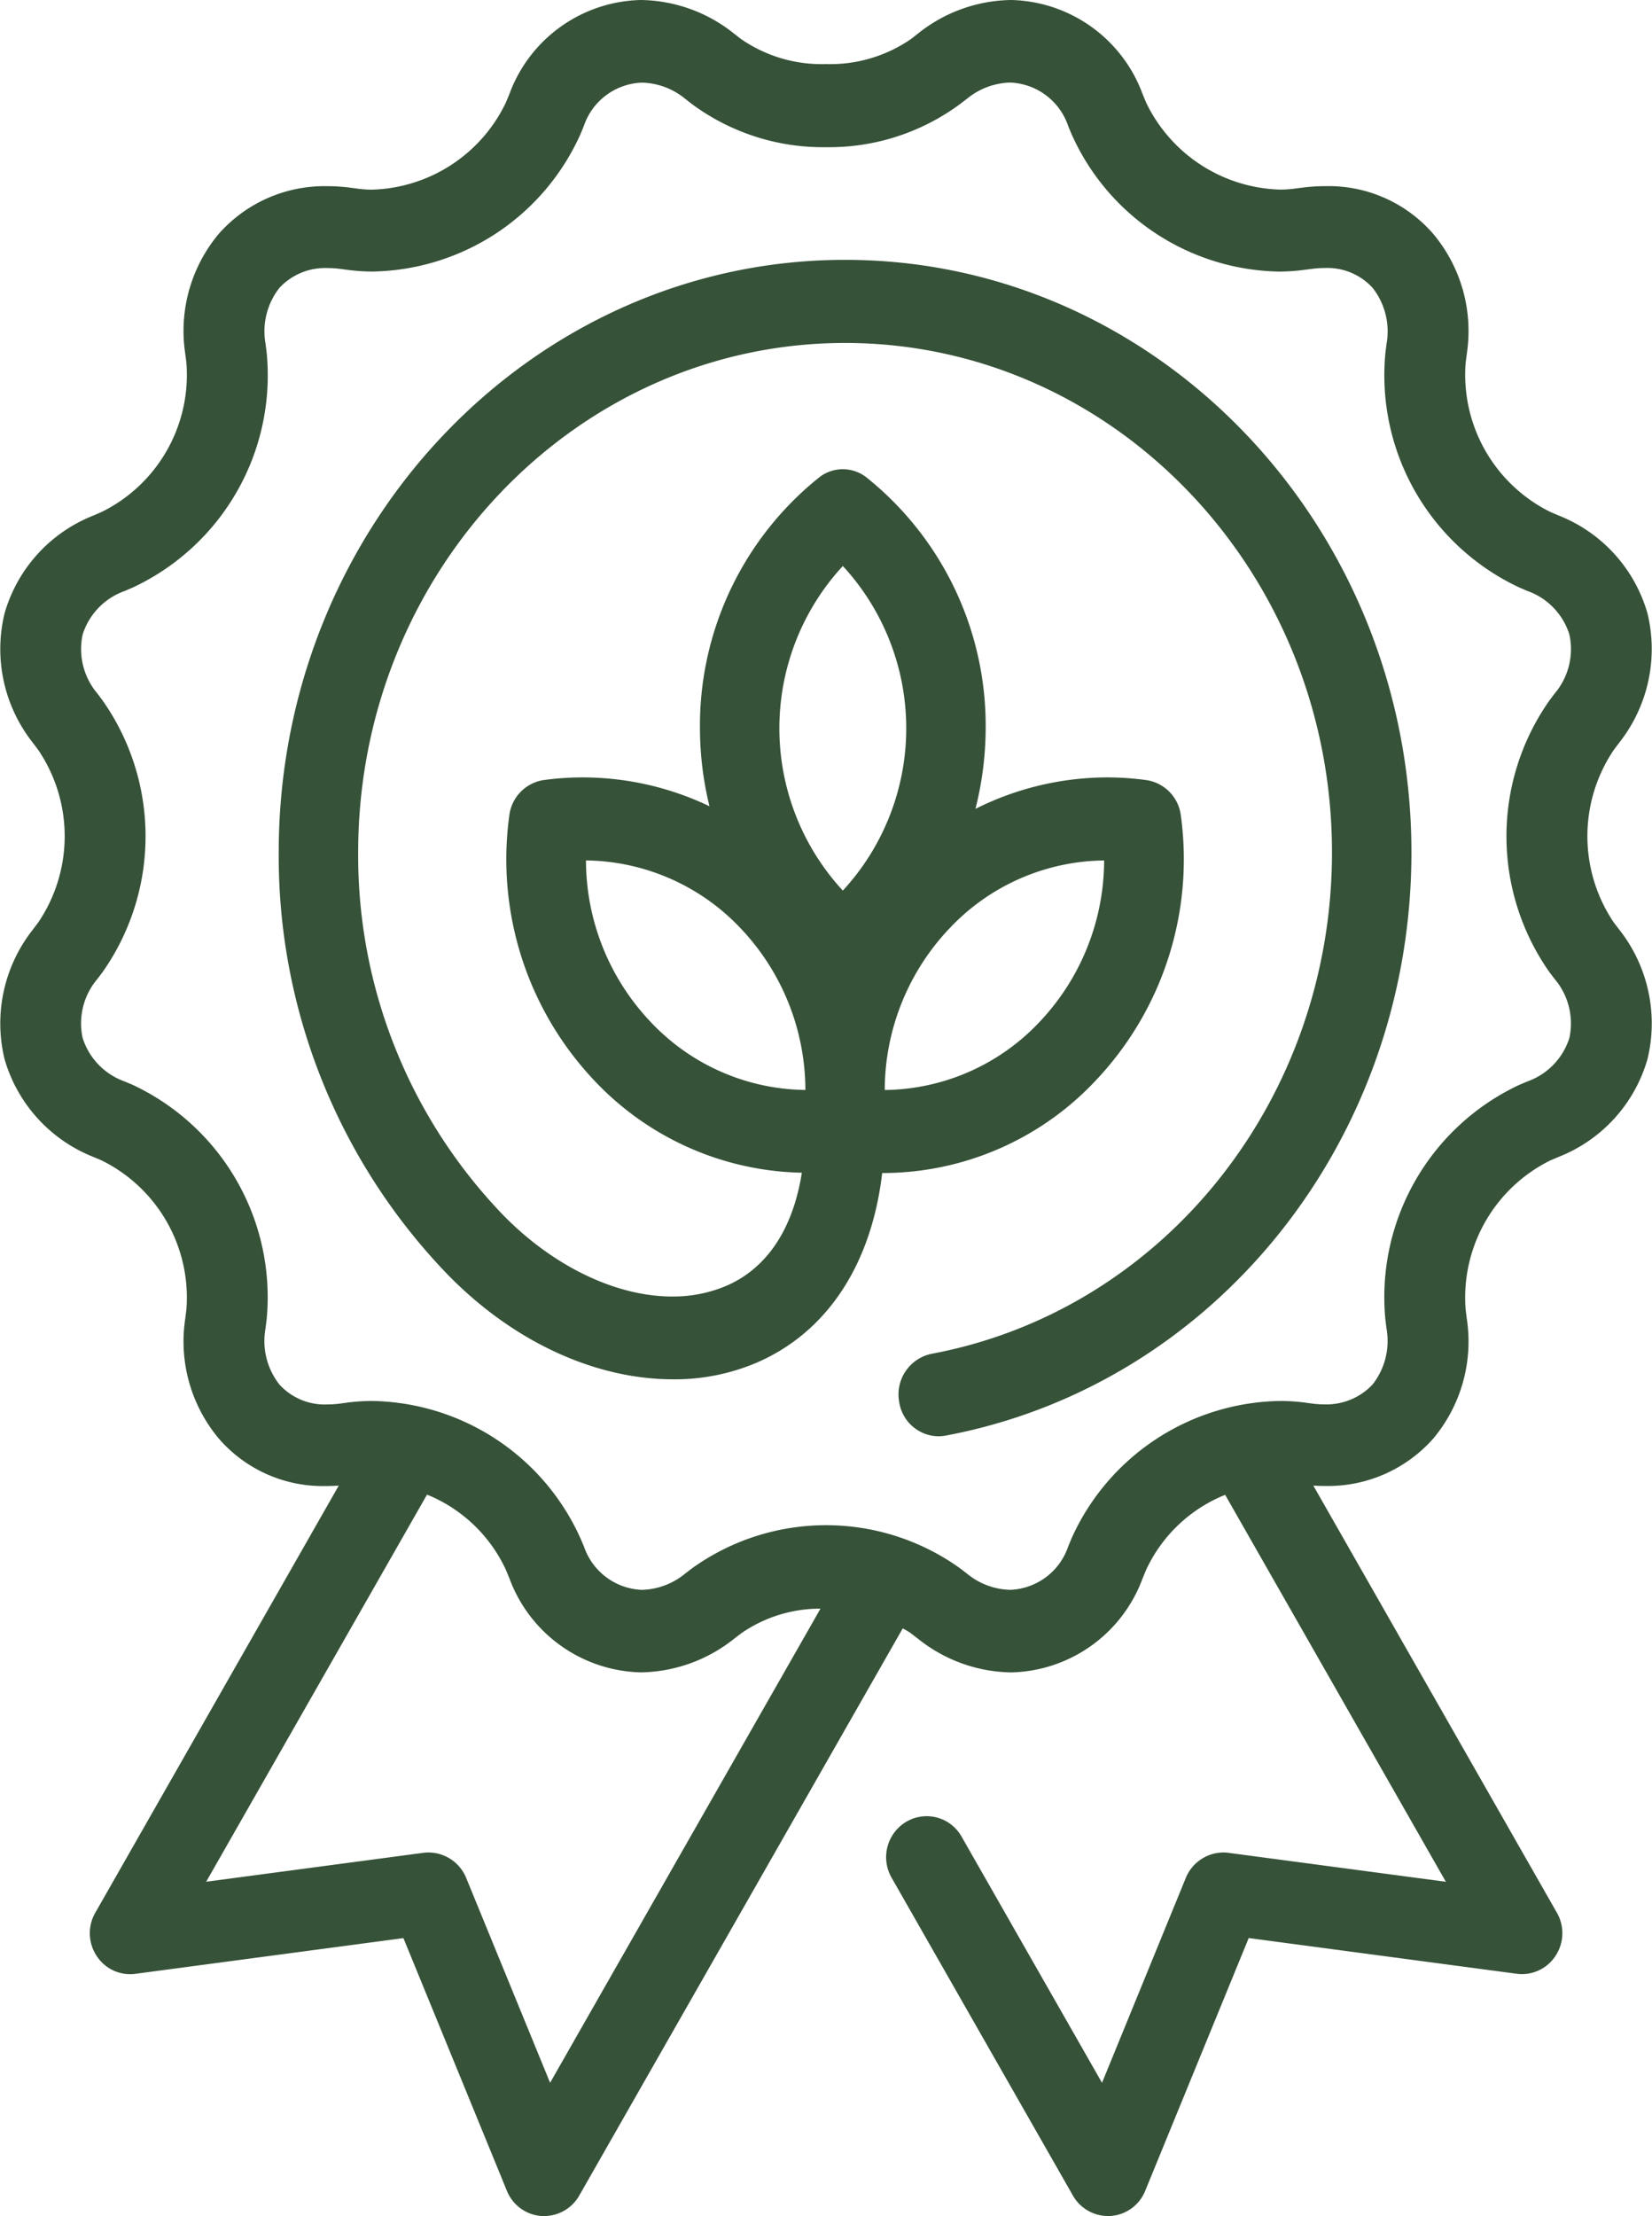
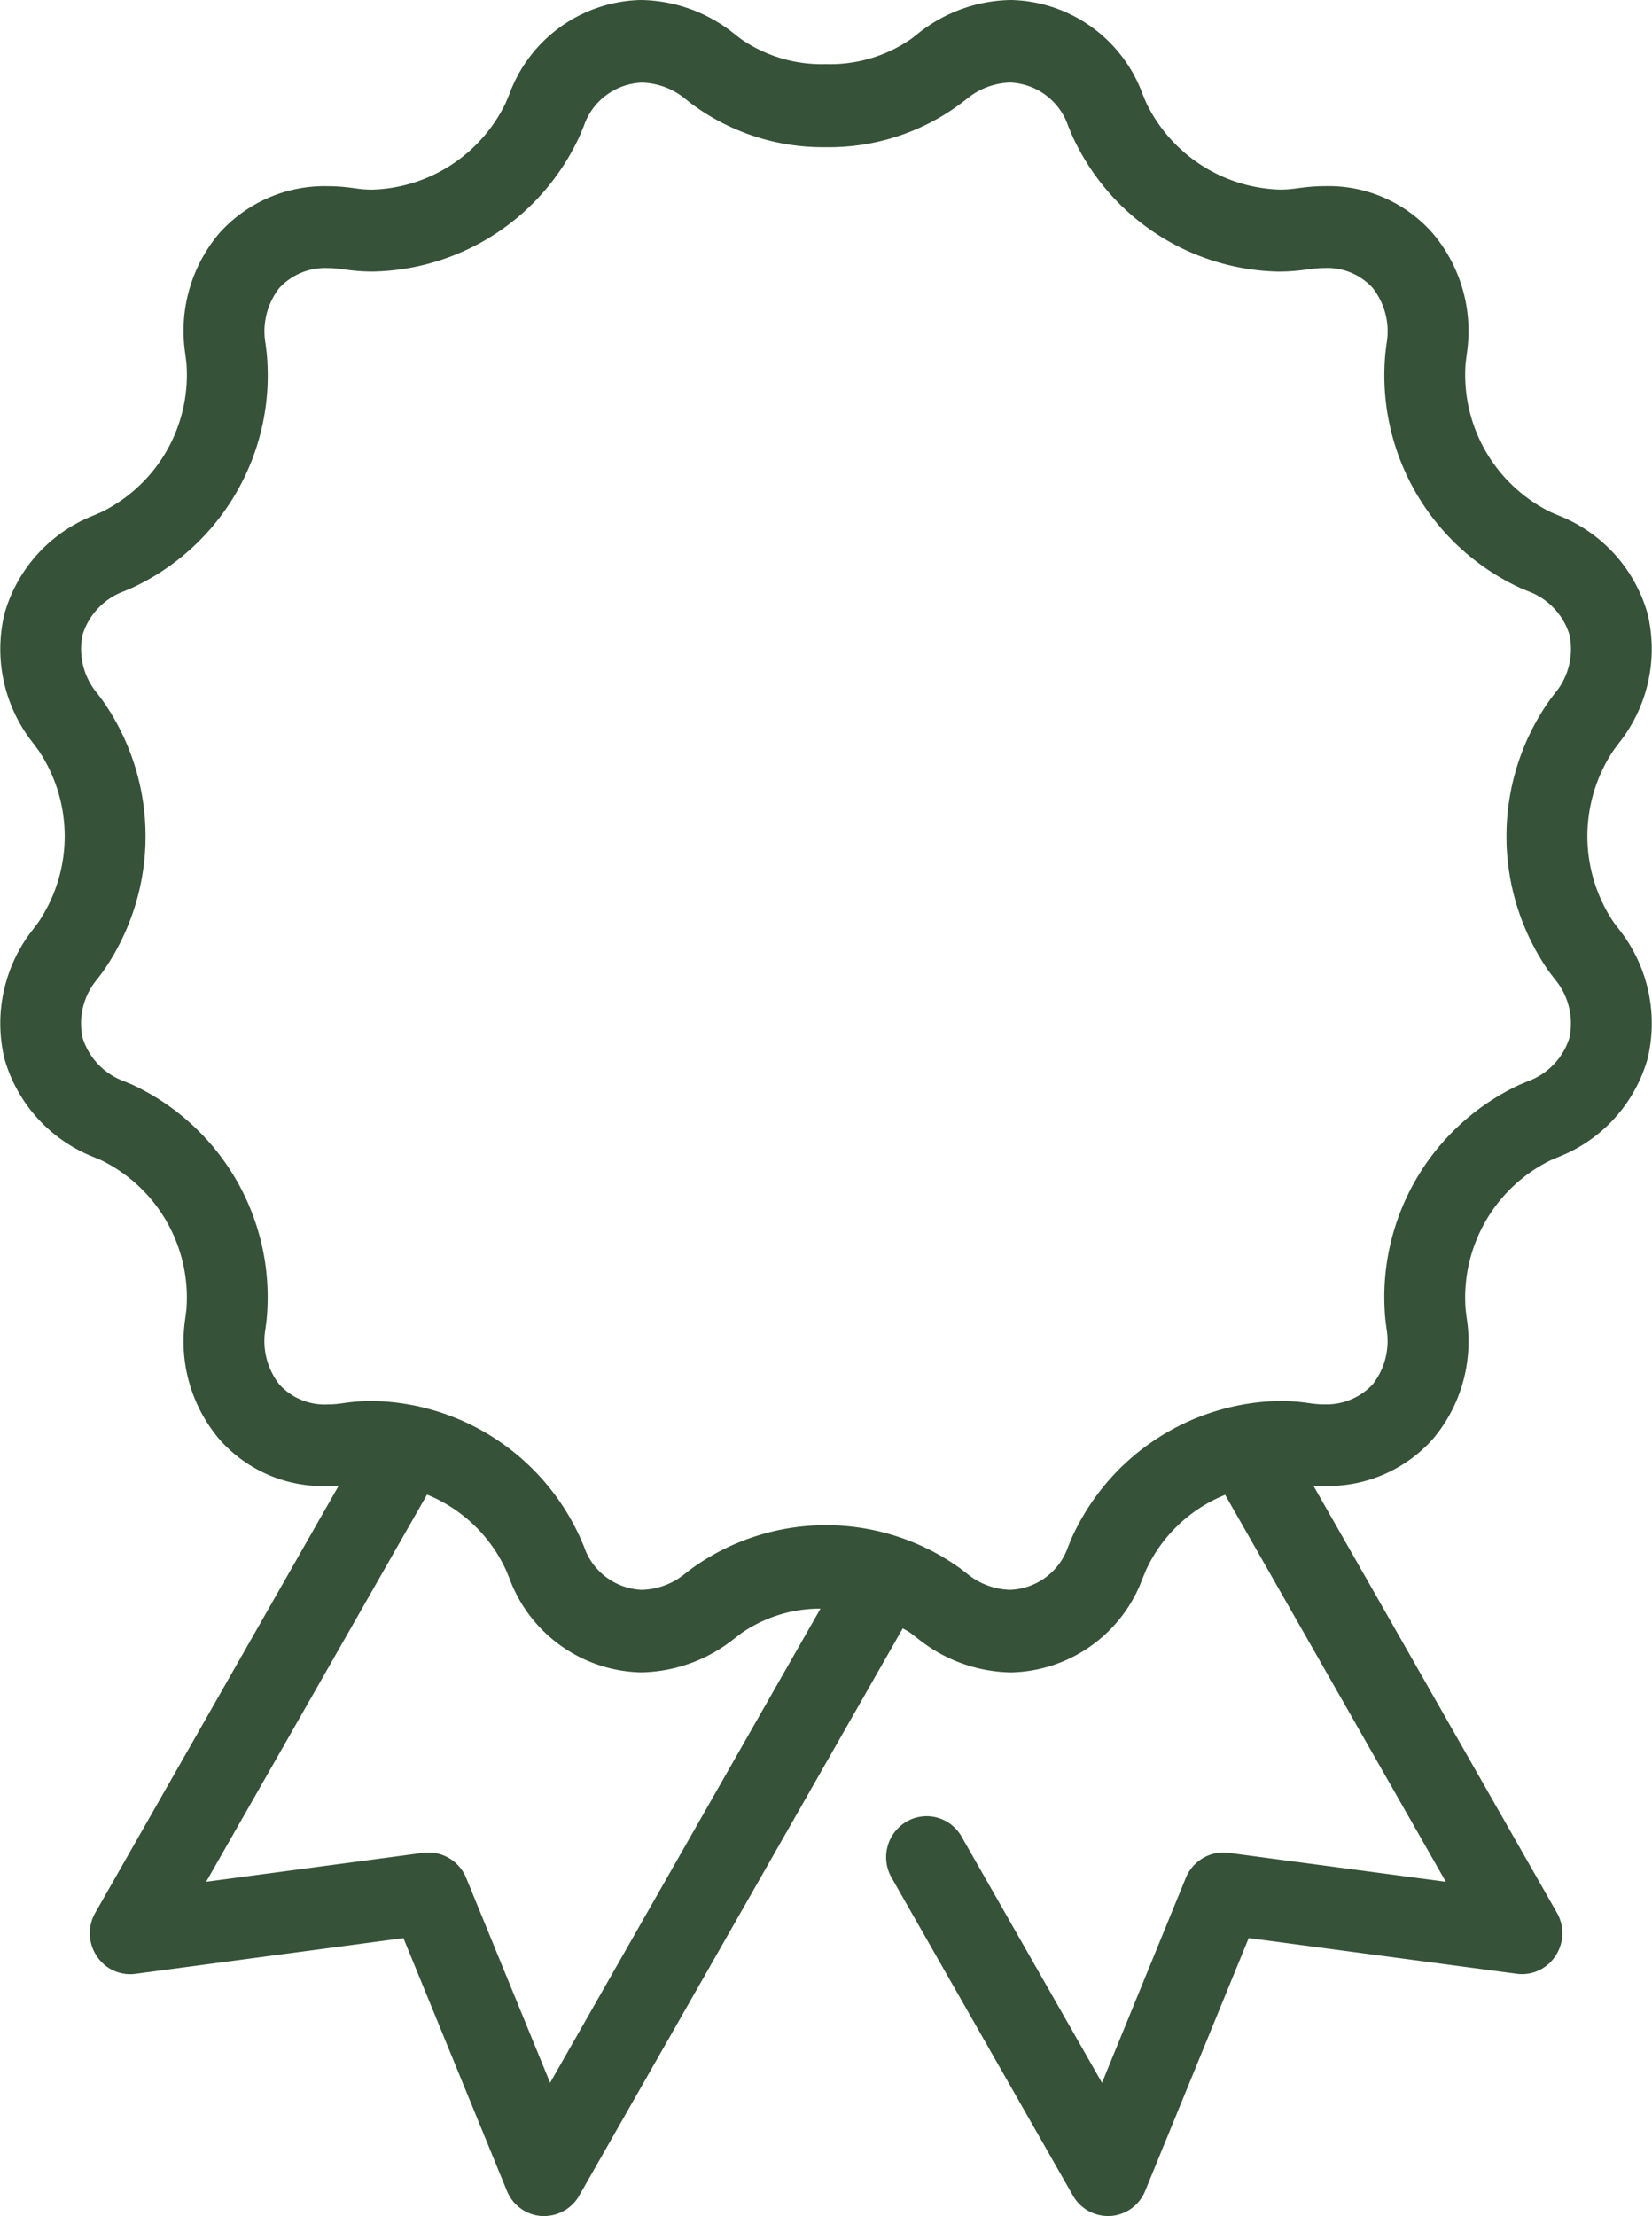
<svg xmlns="http://www.w3.org/2000/svg" width="92.58" height="124.169" viewBox="0 0 92.58 124.169">
  <g id="Groupe_137" data-name="Groupe 137" transform="translate(-902.54 -2425)">
    <path id="Fill_1" data-name="Fill 1" d="M62.089,124.169a2.265,2.265,0,0,1-1.962-1.147L49.964,105.209a2.31,2.31,0,0,1,.828-3.133,2.247,2.247,0,0,1,3.1.842l7.866,13.788,4.7-11.492a2.29,2.29,0,0,1,2.1-1.414,2.2,2.2,0,0,1,.288.019l12.182,1.622L68.659,83.759a8.3,8.3,0,0,0-4.425,4.195l-.2.481a8.04,8.04,0,0,1-7.365,5.274,8.53,8.53,0,0,1-5.2-1.868l-.415-.319a2.4,2.4,0,0,0-.29-.183c-.058-.033-.116-.066-.172-.1l-18.13,31.784a2.265,2.265,0,0,1-1.962,1.147c-.048,0-.095,0-.143,0a2.261,2.261,0,0,1-1.949-1.411l-5.8-14.162-15.01,2a2.232,2.232,0,0,1-2.18-1,2.3,2.3,0,0,1-.079-2.419L18.985,83.242c-.264.018-.5.025-.709.025a7.714,7.714,0,0,1-6.008-2.653,8.475,8.475,0,0,1-1.885-6.735l.064-.512A8.57,8.57,0,0,0,5.68,65.014l-.459-.193A8.39,8.39,0,0,1,.253,59.336a8.485,8.485,0,0,1,1.589-7.249l.31-.413a8.622,8.622,0,0,0,0-9.64l-.31-.413A8.468,8.468,0,0,1,.255,34.372a8.365,8.365,0,0,1,4.962-5.478l.464-.2a8.564,8.564,0,0,0,4.766-8.352l-.064-.514a8.475,8.475,0,0,1,1.885-6.735,7.909,7.909,0,0,1,6.078-2.661,10.1,10.1,0,0,1,1.246.079l.51.068a6.065,6.065,0,0,0,.761.047,8.577,8.577,0,0,0,7.483-4.872l.2-.481A8.04,8.04,0,0,1,35.913,0,8.526,8.526,0,0,1,41.12,1.87l.413.321a7.952,7.952,0,0,0,4.755,1.4,7.973,7.973,0,0,0,4.768-1.406l.4-.314A8.526,8.526,0,0,1,56.668,0a8.048,8.048,0,0,1,7.368,5.282l.193.464a8.6,8.6,0,0,0,7.5,4.877,6.283,6.283,0,0,0,.76-.046l.5-.064a10.216,10.216,0,0,1,1.284-.083A7.759,7.759,0,0,1,80.316,13.1,8.477,8.477,0,0,1,82.2,19.831l-.064.51A8.575,8.575,0,0,0,86.9,28.694l.47.2a8.366,8.366,0,0,1,4.957,5.476,8.476,8.476,0,0,1-1.589,7.251l-.305.407a8.64,8.64,0,0,0,0,9.653l.305.4a8.488,8.488,0,0,1,1.591,7.255,8.364,8.364,0,0,1-4.957,5.478l-.475.2a8.574,8.574,0,0,0-4.762,8.352l.064.512a8.473,8.473,0,0,1-1.881,6.733,7.877,7.877,0,0,1-6.063,2.652c-.215,0-.436-.007-.655-.022L87.25,107.175a2.3,2.3,0,0,1-.079,2.419,2.246,2.246,0,0,1-1.873,1.021,2.277,2.277,0,0,1-.307-.021l-15.012-2-5.8,14.162a2.256,2.256,0,0,1-1.942,1.411C62.188,124.167,62.137,124.169,62.089,124.169ZM24.021,103.8a2.289,2.289,0,0,1,2.1,1.414l4.707,11.49L45.981,90.137a7.751,7.751,0,0,0-4.456,1.391l-.391.3a8.568,8.568,0,0,1-5.221,1.879,8.05,8.05,0,0,1-7.37-5.282l-.193-.464a8.31,8.31,0,0,0-4.419-4.214L11.554,105.439l12.182-1.622A2.234,2.234,0,0,1,24.021,103.8ZM20.866,78.5A13.032,13.032,0,0,1,32.522,86.18l.2.464a3.578,3.578,0,0,0,3.248,2.44,3.988,3.988,0,0,0,2.414-.9l.389-.3A12.882,12.882,0,0,1,53.8,87.874l.413.319a3.949,3.949,0,0,0,2.4.889,3.573,3.573,0,0,0,3.25-2.429l.2-.481A13.037,13.037,0,0,1,71.731,78.5a10.72,10.72,0,0,1,1.322.081l.523.07a4.915,4.915,0,0,0,.62.04,3.56,3.56,0,0,0,2.72-1.108,3.945,3.945,0,0,0,.787-3.127l-.064-.514a13.131,13.131,0,0,1,7.506-13.155l.475-.2a3.791,3.791,0,0,0,2.331-2.432,3.857,3.857,0,0,0-.822-3.294l-.305-.4a13.232,13.232,0,0,1,0-15.2l.305-.406a3.844,3.844,0,0,0,.822-3.3,3.788,3.788,0,0,0-2.334-2.435l-.47-.2a13.125,13.125,0,0,1-7.506-13.155l.064-.512a3.942,3.942,0,0,0-.787-3.129,3.428,3.428,0,0,0-2.688-1.106,5.4,5.4,0,0,0-.665.042l-.5.064a10.779,10.779,0,0,1-1.414.093A12.984,12.984,0,0,1,60.057,7.528l-.193-.464a3.581,3.581,0,0,0-3.249-2.438,3.978,3.978,0,0,0-2.409.894l-.409.314a12.336,12.336,0,0,1-7.506,2.413,12.348,12.348,0,0,1-7.506-2.41l-.413-.323a3.968,3.968,0,0,0-2.4-.884A3.571,3.571,0,0,0,32.72,7.056l-.2.483a13.009,13.009,0,0,1-11.631,7.676,10.585,10.585,0,0,1-1.359-.087l-.512-.068a5.376,5.376,0,0,0-.64-.039,3.5,3.5,0,0,0-2.711,1.1,3.939,3.939,0,0,0-.787,3.129l.064.512A13.119,13.119,0,0,1,7.436,32.922l-.466.2a3.8,3.8,0,0,0-2.34,2.437,3.86,3.86,0,0,0,.82,3.292l.308.411a13.229,13.229,0,0,1,0,15.194l-.312.413a3.84,3.84,0,0,0-.817,3.283,3.8,3.8,0,0,0,2.34,2.439l.459.193a13.138,13.138,0,0,1,7.513,13.162l-.064.51a3.939,3.939,0,0,0,.787,3.129,3.43,3.43,0,0,0,2.69,1.109,5.376,5.376,0,0,0,.668-.043l.49-.066A10.806,10.806,0,0,1,20.866,78.5Z" transform="translate(902.54 2425)" fill="#365238" />
-     <path id="Fill_4" data-name="Fill 4" d="M36.963,65.919A2.255,2.255,0,0,1,34.772,64a2.326,2.326,0,0,1,1.8-2.7c13.011-2.433,22.454-14.25,22.454-28.1,0-15.739-12.24-28.543-27.286-28.543S4.452,17.46,4.452,33.2a29.036,29.036,0,0,0,7.994,20.187c2.814,2.945,6.4,4.7,9.6,4.7a7.636,7.636,0,0,0,3.042-.6c2.269-.982,3.731-3.173,4.228-6.337A16.4,16.4,0,0,1,17.7,46,18.038,18.038,0,0,1,12.92,31.151a2.289,2.289,0,0,1,1.912-2A16.286,16.286,0,0,1,17.061,29a16.481,16.481,0,0,1,7.079,1.617,18.509,18.509,0,0,1-.534-4.368,17.821,17.821,0,0,1,6.656-14.039,2.144,2.144,0,0,1,2.7,0,17.821,17.821,0,0,1,6.656,14.039,18.6,18.6,0,0,1-.573,4.515A16.5,16.5,0,0,1,46.422,29a16.193,16.193,0,0,1,2.224.154,2.285,2.285,0,0,1,1.912,2A18.03,18.03,0,0,1,45.77,46a16.38,16.38,0,0,1-11.925,5.168l-.026,0c-.605,5.149-3.1,8.923-7.029,10.624a11.741,11.741,0,0,1-4.685.935c-4.468,0-9.137-2.2-12.808-6.048A33.766,33.766,0,0,1,0,33.2C0,14.893,14.238,0,31.74,0S63.478,14.893,63.478,33.2c0,16.107-10.987,29.852-26.124,32.685A2.174,2.174,0,0,1,36.963,65.919Zm9.295-32.265a12.067,12.067,0,0,0-8.662,3.8,13.192,13.192,0,0,0-3.634,9.062,12.081,12.081,0,0,0,8.662-3.8A13.2,13.2,0,0,0,46.257,33.654Zm-29.039,0a13.173,13.173,0,0,0,3.634,9.059,12.079,12.079,0,0,0,8.662,3.8,13.2,13.2,0,0,0-3.634-9.062A12.1,12.1,0,0,0,17.218,33.652Zm14.394-16.5a13.407,13.407,0,0,0,0,18.189,13.413,13.413,0,0,0,0-18.189Z" transform="translate(918.16 2439.56)" fill="#365238" />
  </g>
</svg>